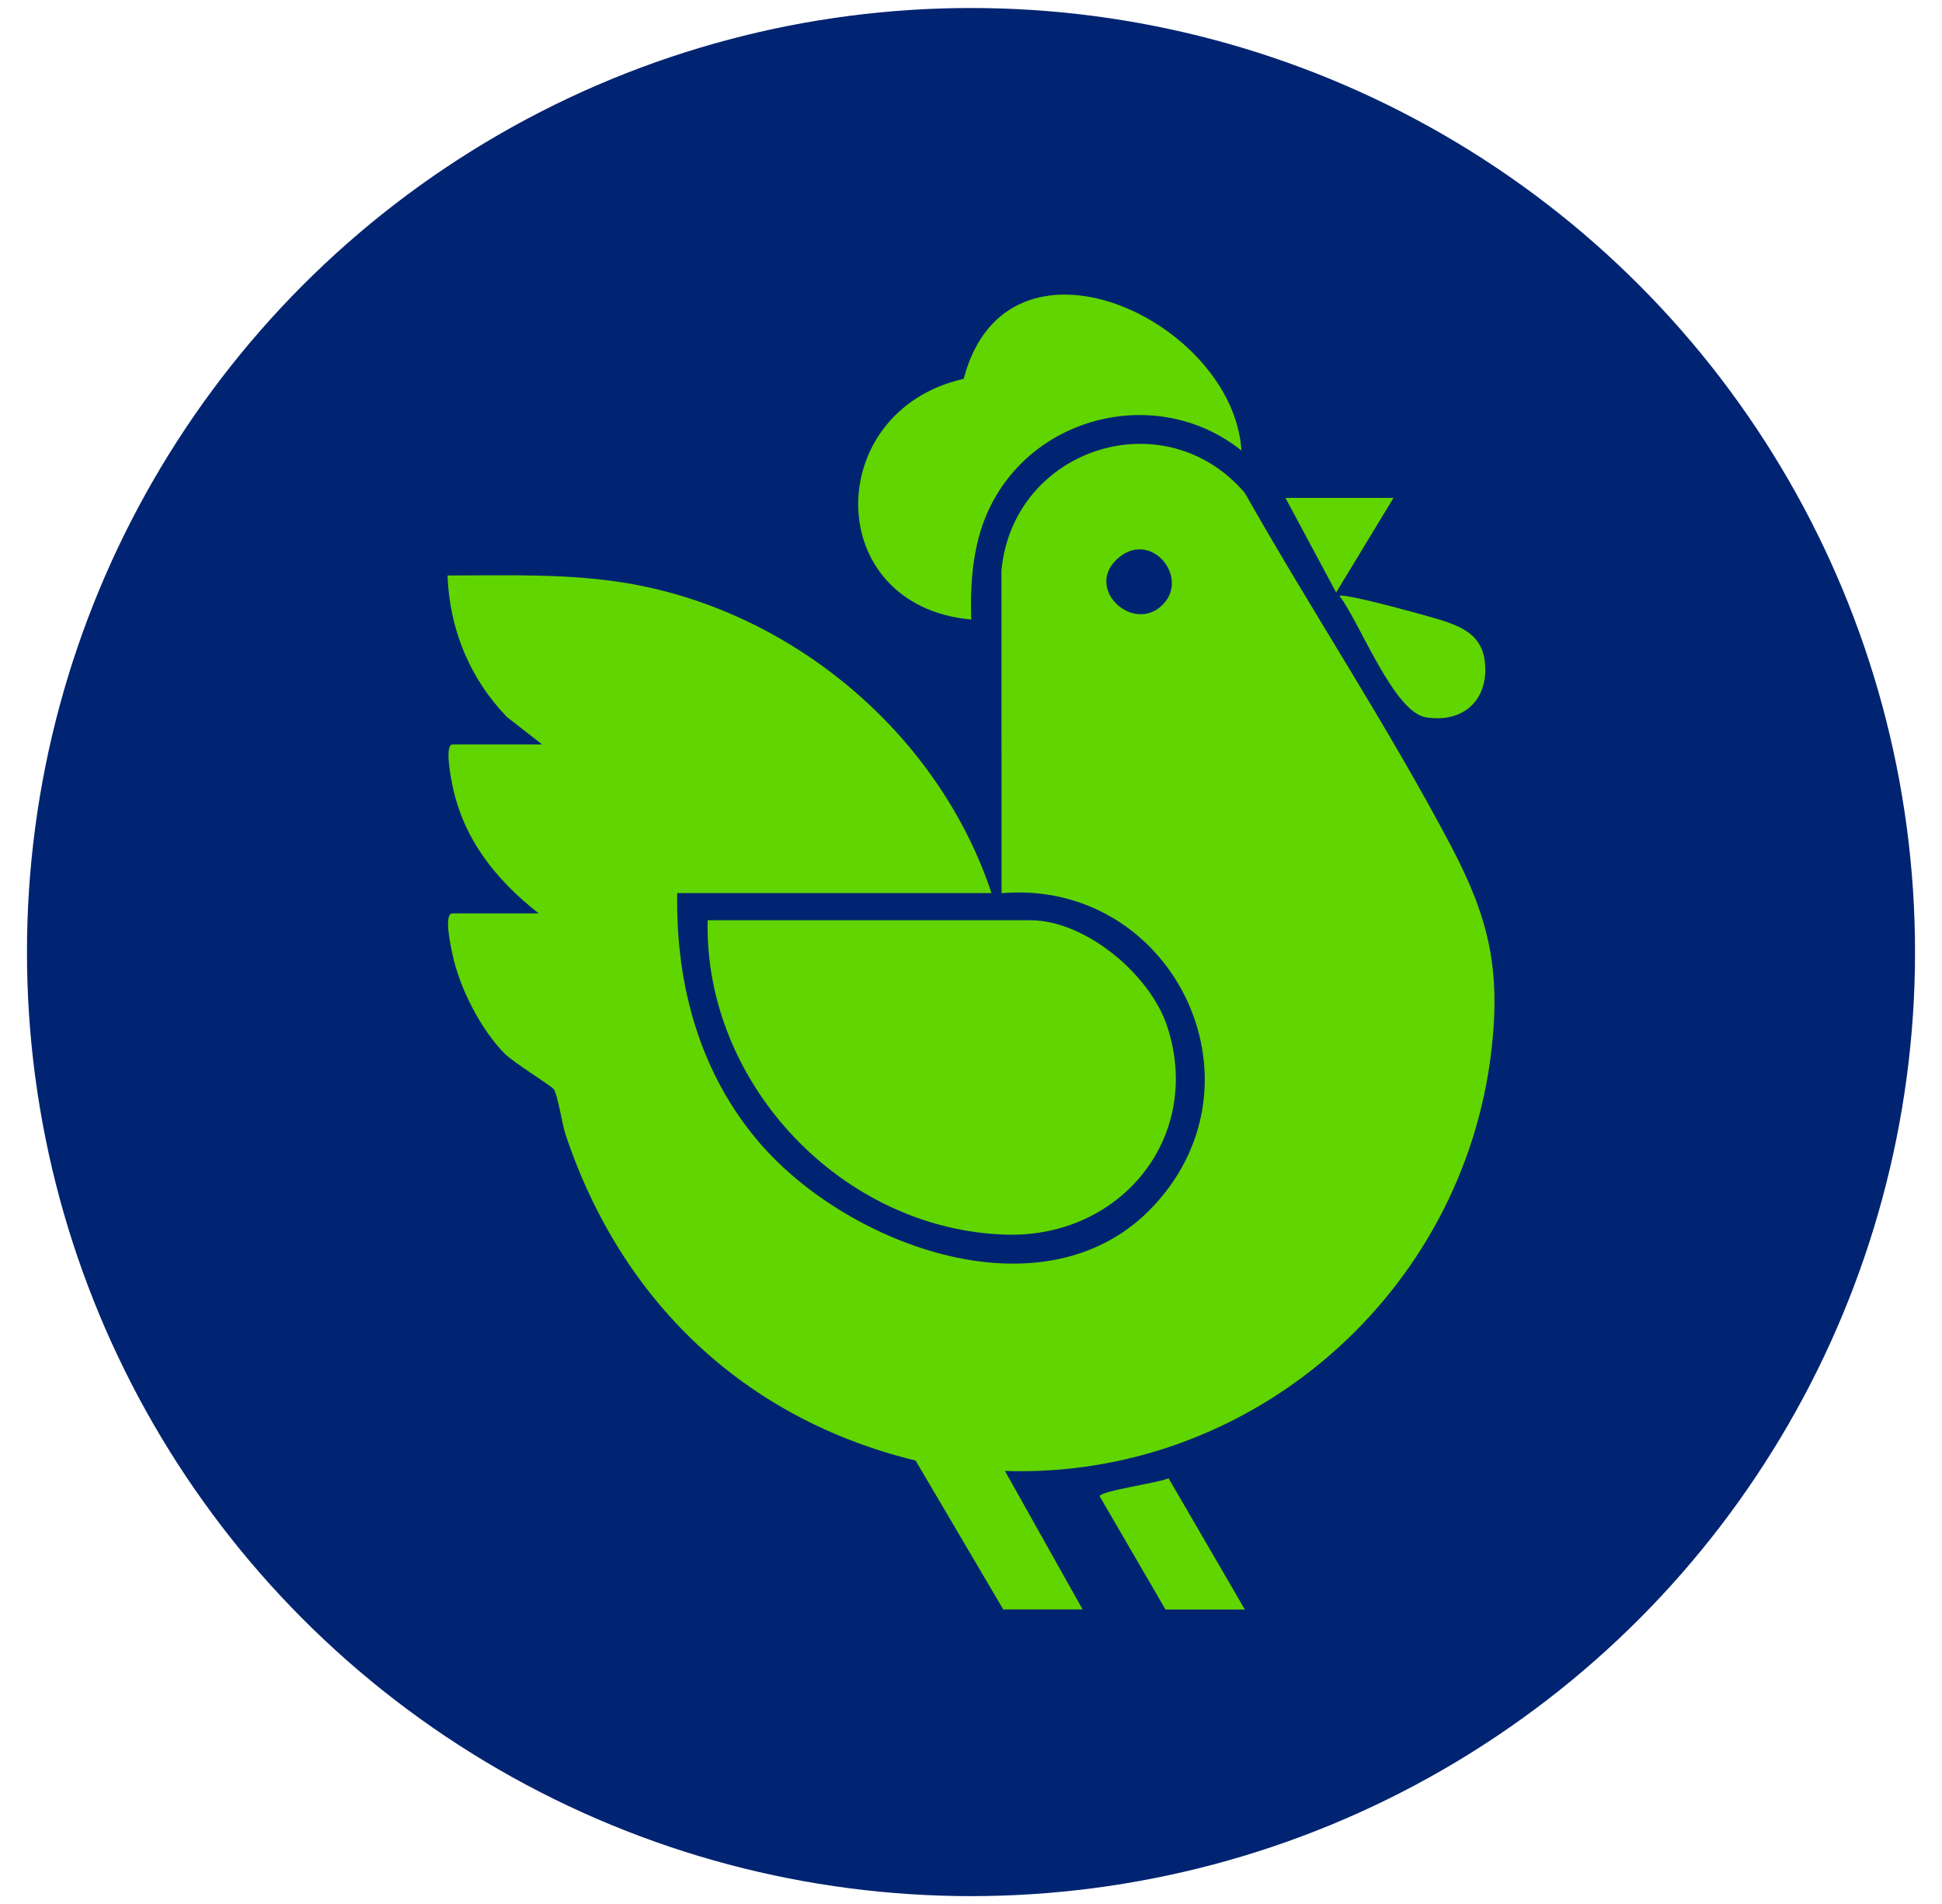
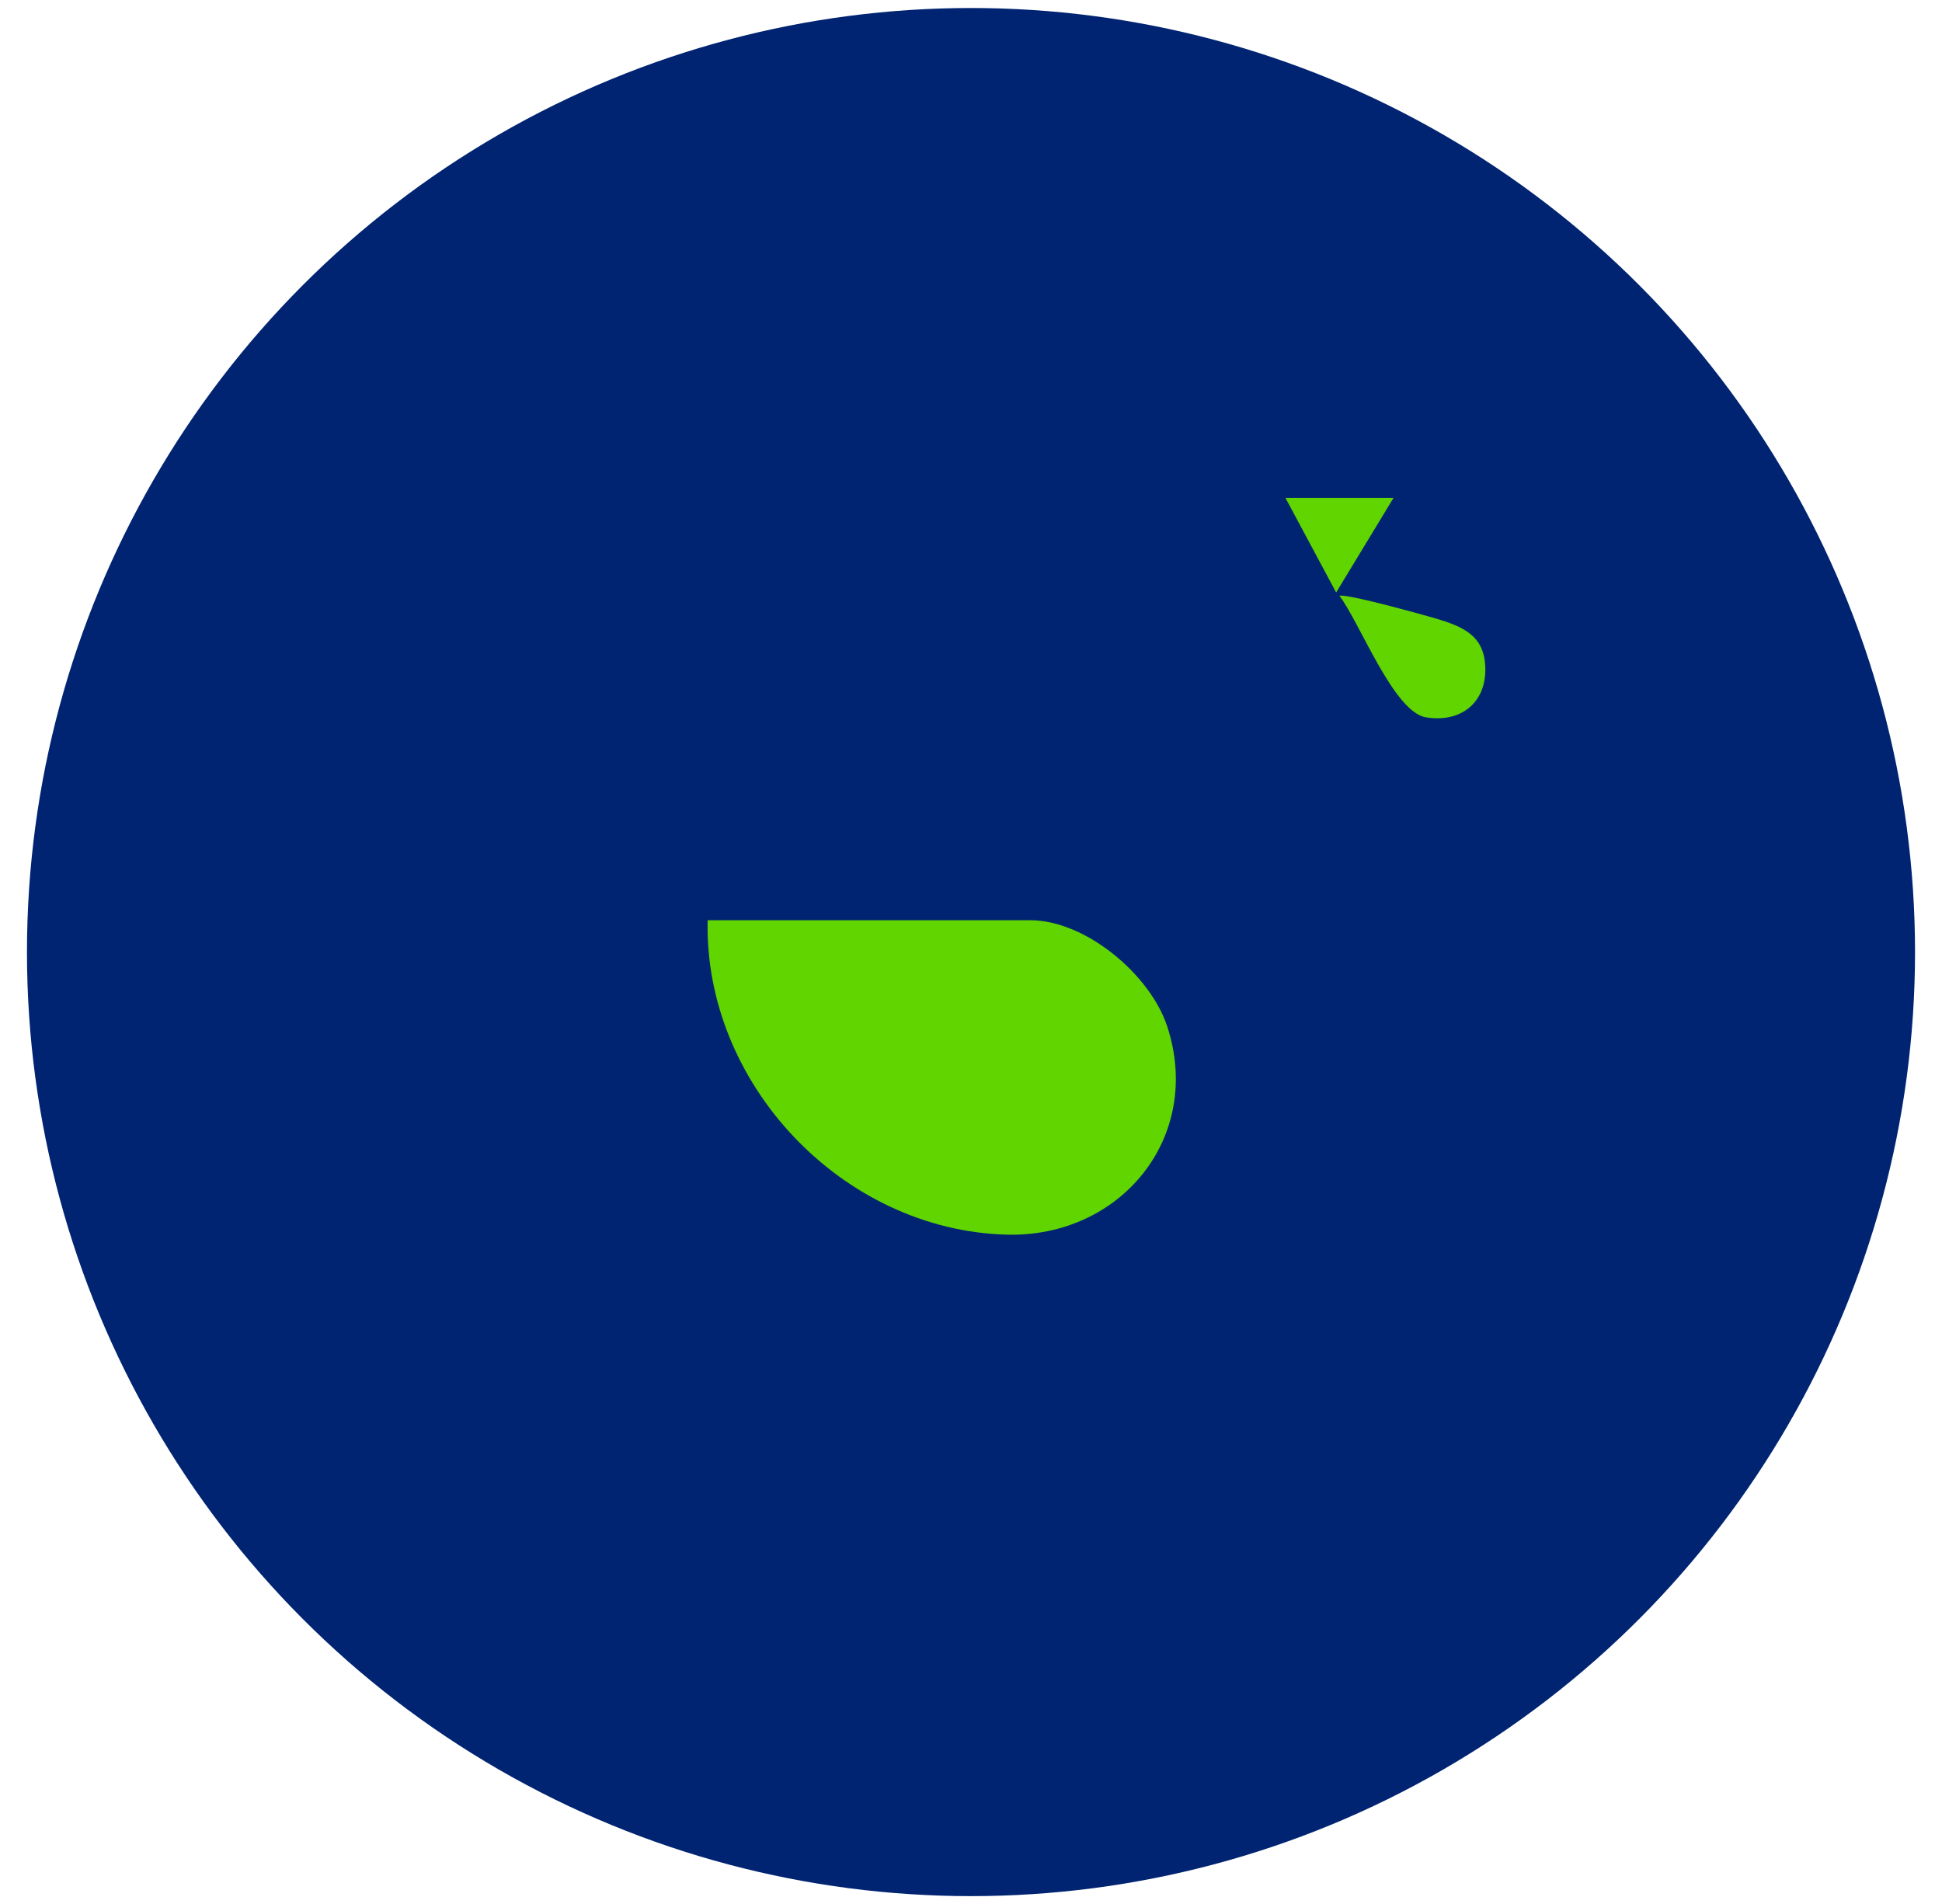
<svg xmlns="http://www.w3.org/2000/svg" version="1.0" id="Layer_1" x="0px" y="0px" viewBox="0 0 512 502" style="enable-background:new 0 0 512 502;" xml:space="preserve">
  <style type="text/css">
	.st0{fill:#002471;}
	.st1{fill:#60D500;}
	.st2{fill:#FFFFFF;}
</style>
  <circle class="st0" cx="256" cy="251" r="248.89" />
  <g>
-     <path class="st1" d="M178.55,235.48c-0.42,24.15,5.92,47.5,21.81,65.93c23.36,27.1,75.63,46.71,103.81,16.49   c31.02-33.27,4.56-86.2-40.11-82.42l-0.03-85.11c3.07-32.17,42.87-45.2,64.15-20.44c17.68,31.26,37.8,61.58,54.51,93.36   c9.82,18.68,13,32.22,10.53,53.59c-7.45,64.31-63.41,113.04-128.27,110.92l20.49,36.51h-20.93l-23.11-39.25   c-45.24-11.02-77.63-42.09-92.27-85.9c-0.95-2.84-2.03-10.36-3.13-12.01c-0.55-0.82-10.66-7.07-12.92-9.35   c-6.38-6.43-11.96-17.45-13.8-26.28c-0.38-1.84-2.42-10.72,0.03-10.72h22.72c-11.14-8.7-19.88-19.56-22.76-33.8   c-0.37-1.82-2.15-10.74,0.05-10.74h23.61l-9.26-7.22c-9.81-10.14-15.16-23.15-15.68-37.32c15.85,0.01,31.73-0.6,47.4,2.04   c43.59,7.35,82.07,39.7,96.02,81.69H178.55z M306.51,159.45c7.13-7.13-2.77-19.45-11.31-12.64   C285.29,154.7,298.65,167.32,306.51,159.45z" />
    <path class="st1" d="M186.57,242.61h85.07c14.61,0,31.66,14.4,36.11,28.03c9.52,29.17-12.3,55.68-42.39,54.86   C222.12,324.31,185.57,285.76,186.57,242.61z" />
-     <path class="st1" d="M327.31,118.79c-21.95-17.57-55.5-9.47-66.96,16.32c-3.92,8.82-4.57,18.63-4.29,28.22   c-39.51-3.57-39.29-55.07-1.99-63.45C265.47,56.41,325.14,84.36,327.31,118.79z" />
    <path class="st1" d="M353.15,157.1c1.13-0.87,24.54,5.6,27.64,6.65c5.53,1.88,9.96,4.24,10.69,10.69   c1.12,10.01-5.62,16.29-15.56,14.67C367.43,187.72,358.42,163.94,353.15,157.1z" />
-     <path class="st1" d="M328.21,424.33h-20.93l-17.35-29.85c0.08-1.44,15.68-3.54,18.16-4.76L328.21,424.33z" />
    <polygon class="st1" points="367.4,131.26 352.27,156.2 338.9,131.26  " />
  </g>
</svg>